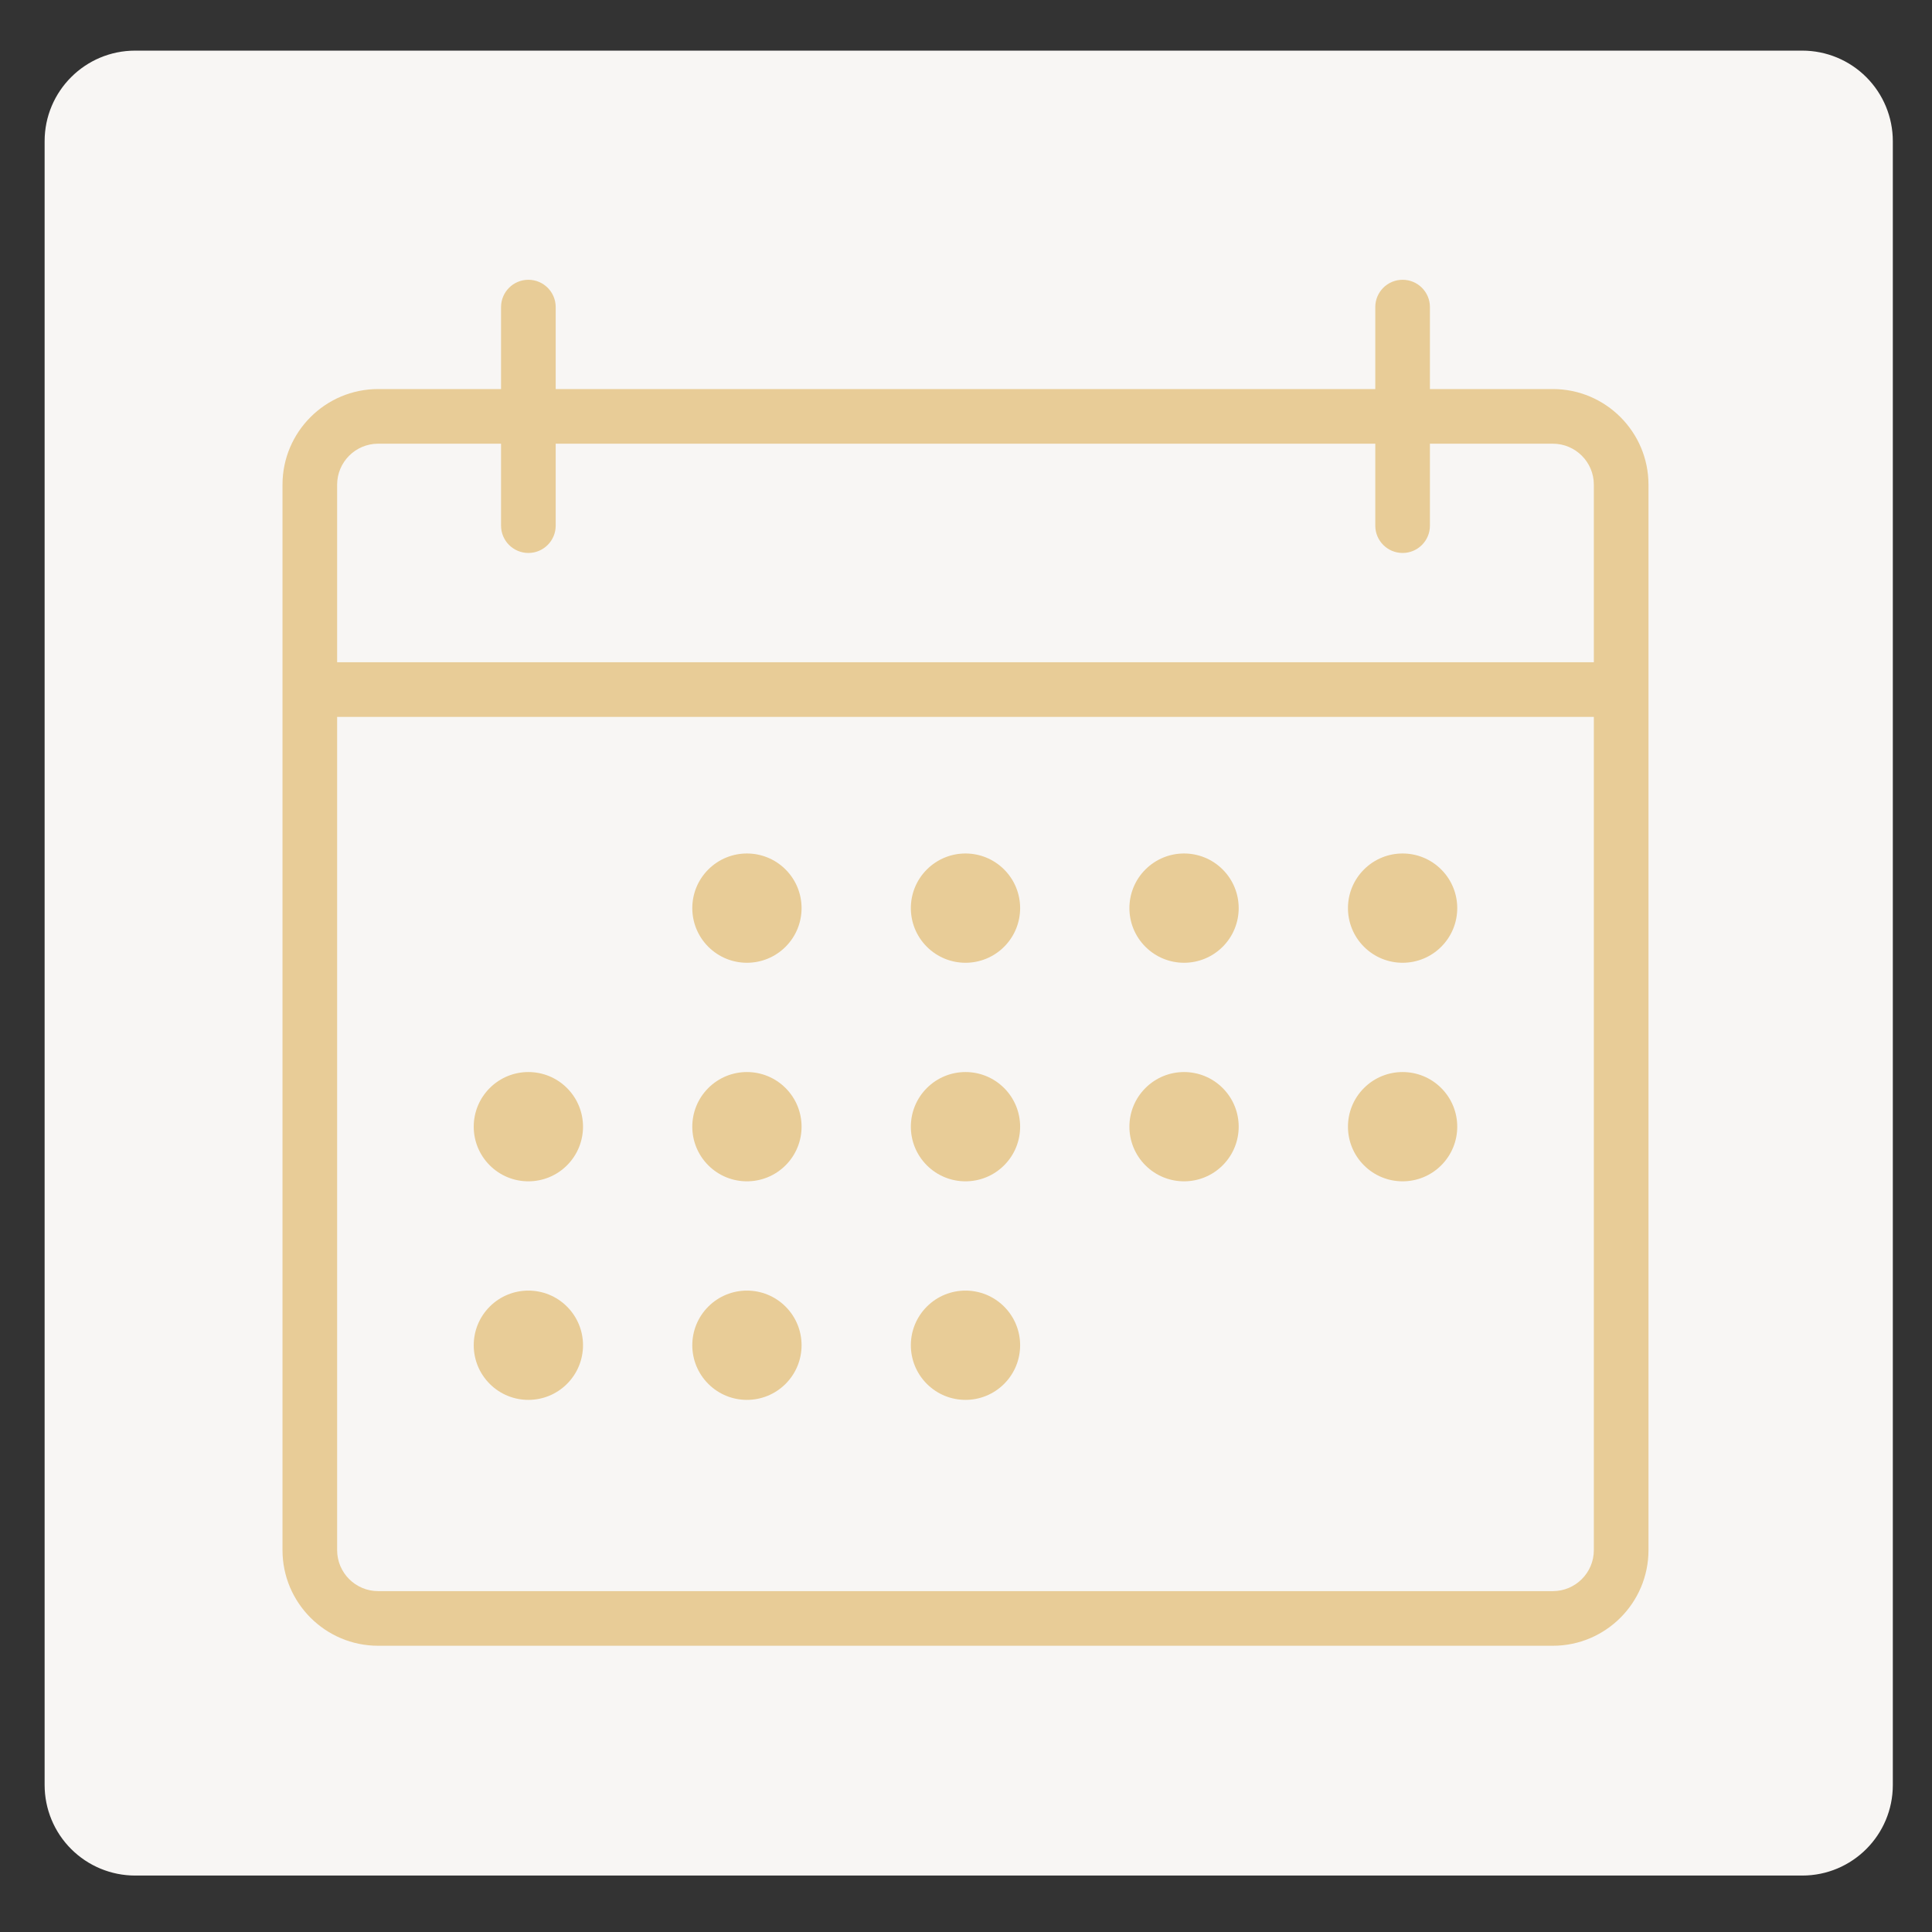
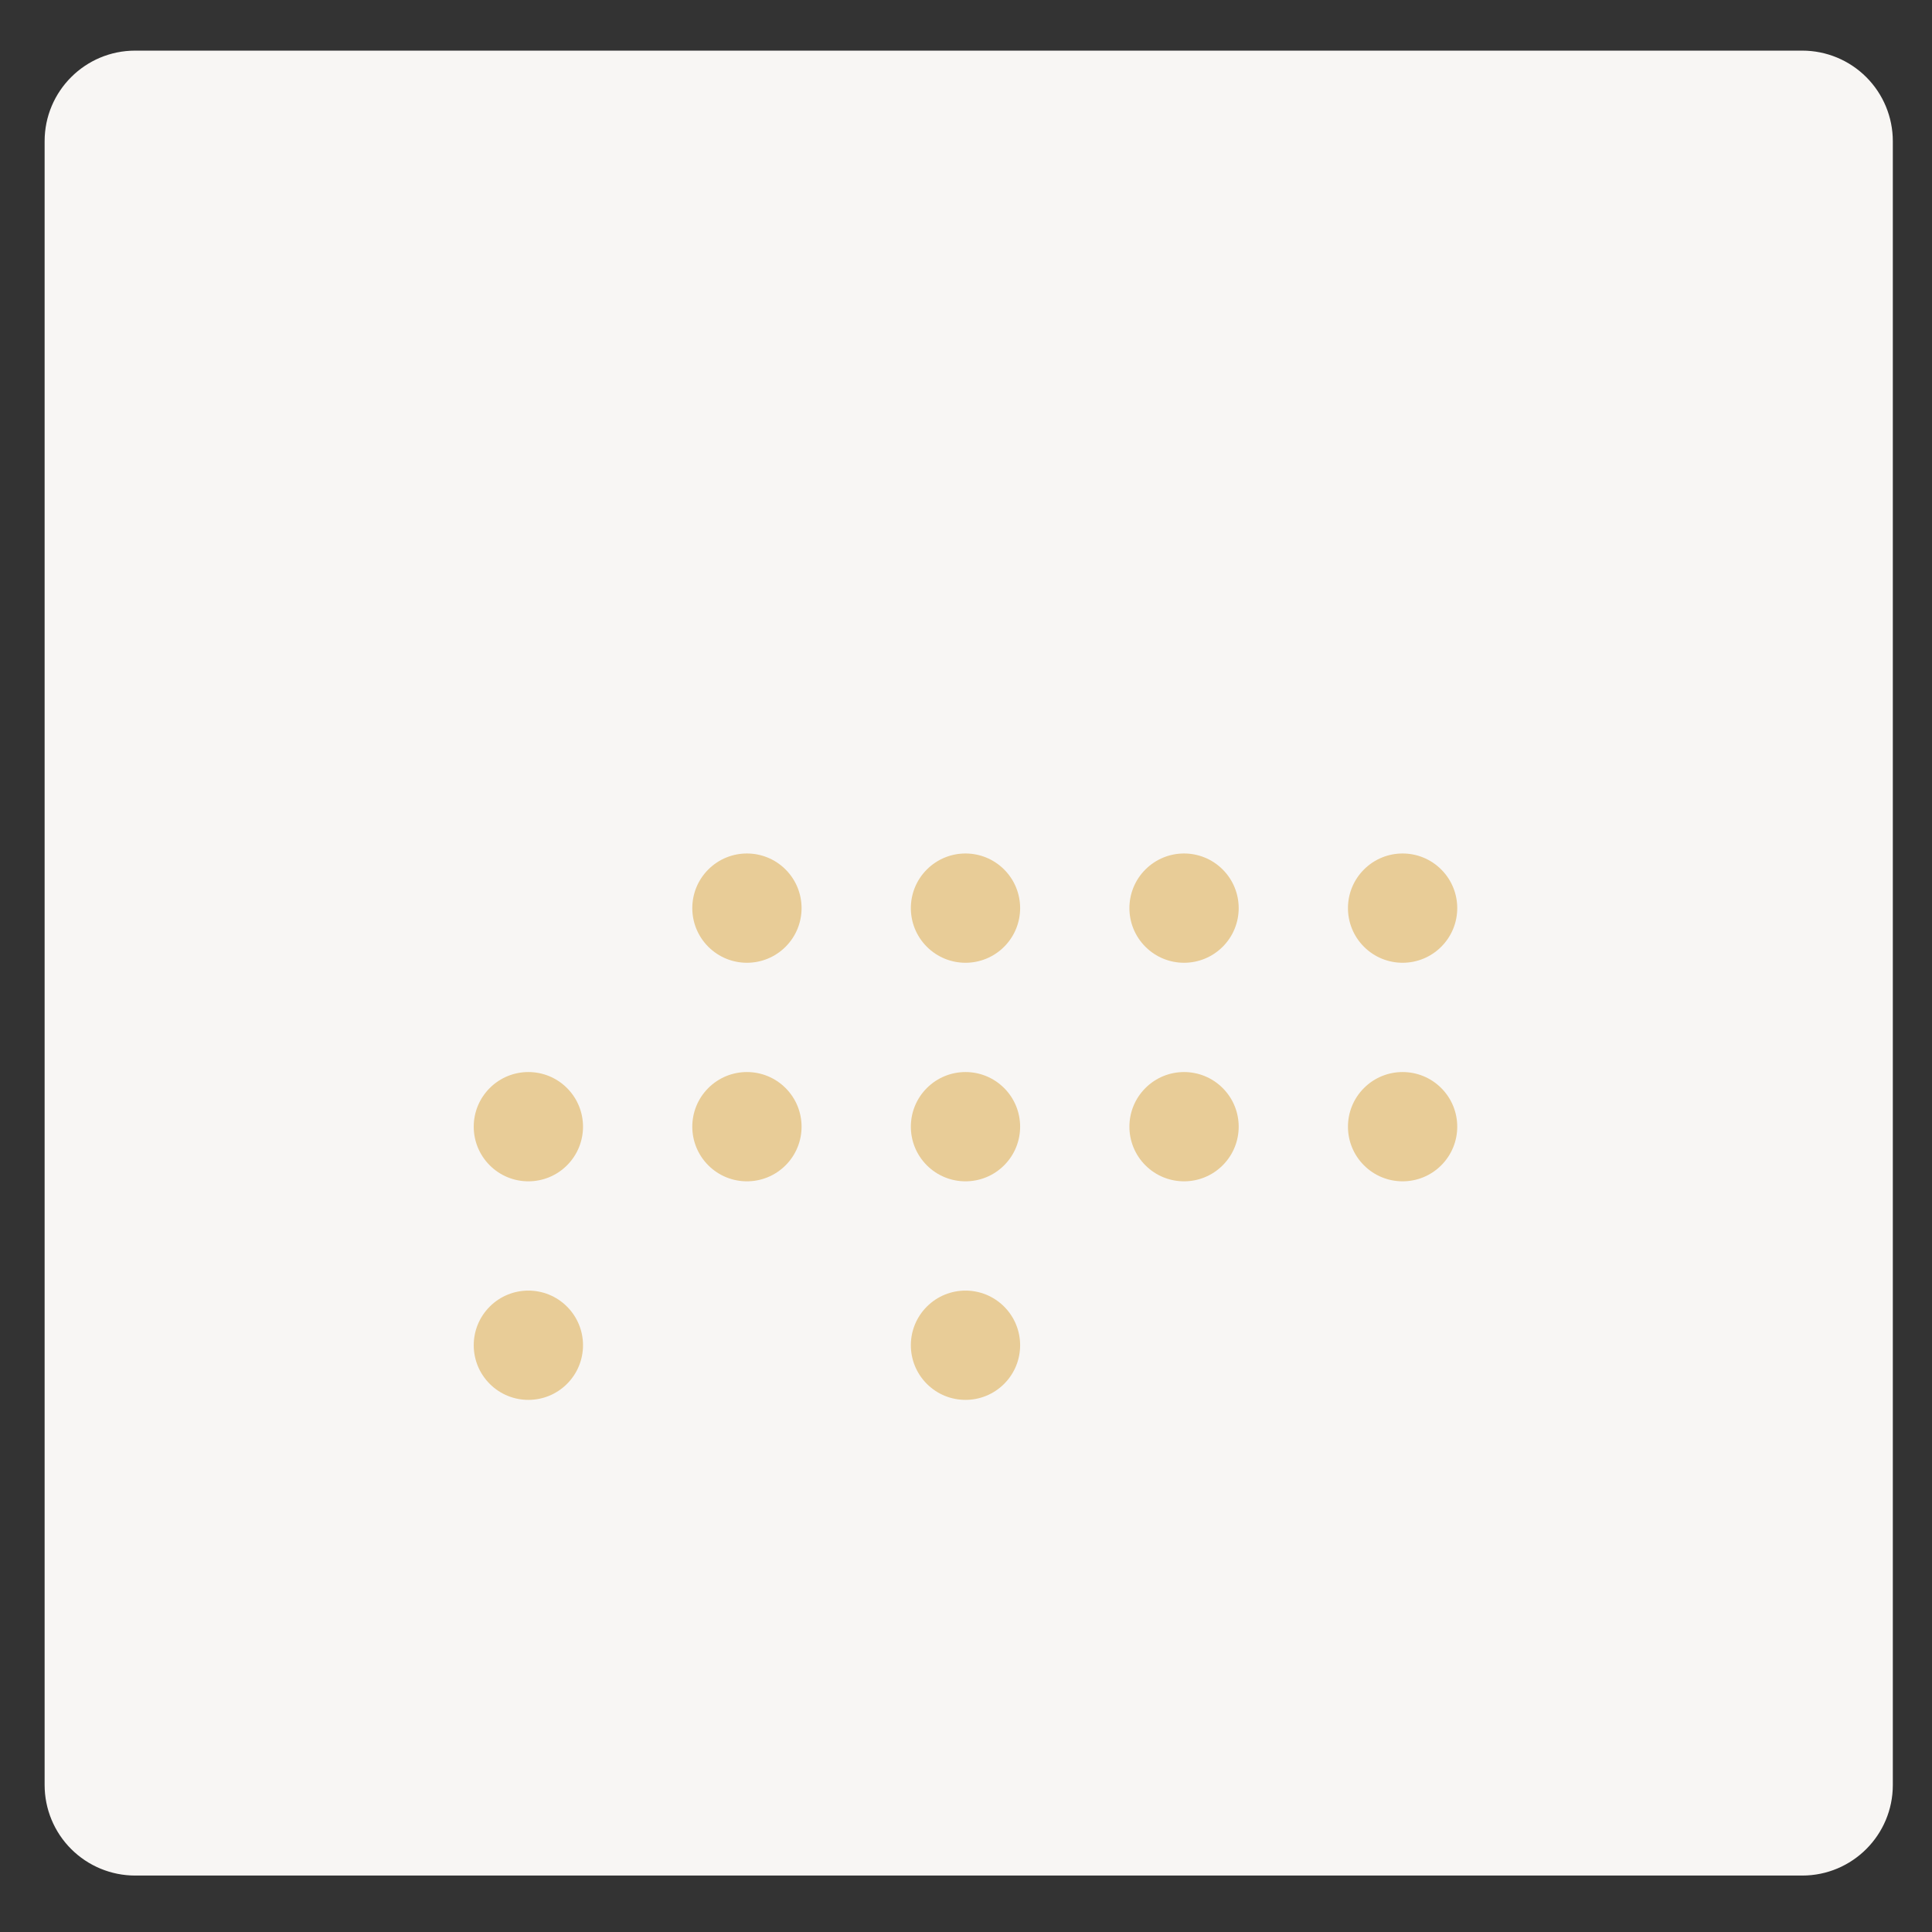
<svg xmlns="http://www.w3.org/2000/svg" width="1024" zoomAndPan="magnify" viewBox="0 0 768 768" height="1024" preserveAspectRatio="xMidYMid meet" version="1.0">
  <rect x="0" y="0" width="768" height="768" fill="#333333" stroke="none" />
  <defs>
    <clipPath id="439cfb2804">
      <path d="M 17.738 20.125 L 752.426 20.125 L 752.426 745.562 L 17.738 745.562 Z M 17.738 20.125 " clip-rule="nonzero" />
    </clipPath>
    <clipPath id="b89d6e1fe9">
      <path d="M 53.738 20.125 L 716.426 20.125 C 725.977 20.125 735.133 23.918 741.883 30.668 C 748.633 37.422 752.426 46.578 752.426 56.125 L 752.426 709.562 C 752.426 729.445 736.309 745.562 716.426 745.562 L 53.738 745.562 C 44.191 745.562 35.035 741.77 28.281 735.016 C 21.531 728.266 17.738 719.109 17.738 709.562 L 17.738 56.125 C 17.738 36.242 33.855 20.125 53.738 20.125 " clip-rule="nonzero" />
    </clipPath>
    <clipPath id="c8701aebad">
      <path d="M 112.297 111.215 L 655.297 111.215 L 655.297 654.215 L 112.297 654.215 Z M 112.297 111.215 " clip-rule="nonzero" />
    </clipPath>
  </defs>
  <g clip-path="url(#439cfb2804)">
    <g clip-path="url(#b89d6e1fe9)">
      <path fill="#f8f6f4" d="M 17.738 20.125 L 752.426 20.125 L 752.426 745.562 L 17.738 745.562 Z M 17.738 20.125 " fill-opacity="1" fill-rule="nonzero" />
    </g>
  </g>
  <g clip-path="url(#c8701aebad)">
-     <path fill="#e8cc97" d="M 617.289 154.656 L 568.418 154.656 L 568.418 122.074 C 568.418 116.078 563.562 111.215 557.559 111.215 C 551.551 111.215 546.695 116.078 546.695 122.074 L 546.695 154.656 L 220.898 154.656 L 220.898 122.074 C 220.898 116.078 216.031 111.215 210.039 111.215 C 204.043 111.215 199.176 116.078 199.176 122.074 L 199.176 154.656 L 150.309 154.656 C 129.348 154.656 112.297 171.703 112.297 192.664 L 112.297 616.203 C 112.297 637.164 129.348 654.215 150.309 654.215 L 617.289 654.215 C 638.246 654.215 655.297 637.164 655.297 616.203 L 655.297 192.664 C 655.297 171.703 638.246 154.656 617.289 154.656 Z M 150.309 176.375 L 199.176 176.375 L 199.176 208.953 C 199.176 214.949 204.043 219.812 210.039 219.812 C 216.031 219.812 220.898 214.949 220.898 208.953 L 220.898 176.375 L 546.695 176.375 L 546.695 208.953 C 546.695 214.949 551.551 219.812 557.559 219.812 C 563.562 219.812 568.418 214.949 568.418 208.953 L 568.418 176.375 L 617.289 176.375 C 626.27 176.375 633.578 183.684 633.578 192.664 L 633.578 263.254 L 134.016 263.254 L 134.016 192.664 C 134.016 183.684 141.324 176.375 150.309 176.375 Z M 617.289 632.496 L 150.309 632.496 C 141.324 632.496 134.016 625.188 134.016 616.203 L 134.016 284.973 L 633.578 284.973 L 633.578 616.203 C 633.578 625.188 626.27 632.496 617.289 632.496 Z M 617.289 632.496 " fill-opacity="1" fill-rule="nonzero" />
-   </g>
+     </g>
  <path fill="#e8cc97" d="M 312.277 345.637 C 320.758 354.117 320.758 367.871 312.277 376.352 C 303.793 384.836 290.039 384.836 281.559 376.352 C 273.078 367.871 273.078 354.117 281.559 345.637 C 290.039 337.152 303.793 337.152 312.277 345.637 " fill-opacity="1" fill-rule="nonzero" />
  <path fill="#e8cc97" d="M 399.156 345.637 C 407.637 354.117 407.637 367.871 399.156 376.352 C 390.672 384.836 376.922 384.836 368.438 376.352 C 359.957 367.871 359.957 354.117 368.438 345.637 C 376.922 337.152 390.672 337.152 399.156 345.637 " fill-opacity="1" fill-rule="nonzero" />
  <path fill="#e8cc97" d="M 486.035 345.637 C 494.52 354.117 494.52 367.871 486.035 376.352 C 477.555 384.836 463.801 384.836 455.32 376.352 C 446.836 367.871 446.836 354.117 455.32 345.637 C 463.801 337.152 477.555 337.152 486.035 345.637 " fill-opacity="1" fill-rule="nonzero" />
  <path fill="#e8cc97" d="M 572.914 345.637 C 581.398 354.117 581.398 367.871 572.914 376.352 C 564.434 384.836 550.68 384.836 542.199 376.352 C 533.715 367.871 533.715 354.117 542.199 345.637 C 550.68 337.152 564.434 337.152 572.914 345.637 " fill-opacity="1" fill-rule="nonzero" />
  <path fill="#e8cc97" d="M 225.395 432.516 C 233.879 441 233.879 454.75 225.395 463.234 C 216.914 471.715 203.16 471.715 194.68 463.234 C 186.195 454.75 186.195 441 194.68 432.516 C 203.16 424.035 216.914 424.035 225.395 432.516 " fill-opacity="1" fill-rule="nonzero" />
  <path fill="#e8cc97" d="M 312.277 432.516 C 320.758 441 320.758 454.75 312.277 463.234 C 303.793 471.715 290.039 471.715 281.559 463.234 C 273.078 454.75 273.078 441 281.559 432.516 C 290.039 424.035 303.793 424.035 312.277 432.516 " fill-opacity="1" fill-rule="nonzero" />
  <path fill="#e8cc97" d="M 399.156 432.516 C 407.637 441 407.637 454.75 399.156 463.234 C 390.672 471.715 376.922 471.715 368.438 463.234 C 359.957 454.75 359.957 441 368.438 432.516 C 376.922 424.035 390.672 424.035 399.156 432.516 " fill-opacity="1" fill-rule="nonzero" />
  <path fill="#e8cc97" d="M 486.035 432.516 C 494.52 441 494.52 454.75 486.035 463.234 C 477.555 471.715 463.801 471.715 455.32 463.234 C 446.836 454.75 446.836 441 455.32 432.516 C 463.801 424.035 477.555 424.035 486.035 432.516 " fill-opacity="1" fill-rule="nonzero" />
  <path fill="#e8cc97" d="M 572.914 432.516 C 581.398 441 581.398 454.75 572.914 463.234 C 564.434 471.715 550.68 471.715 542.199 463.234 C 533.715 454.75 533.715 441 542.199 432.516 C 550.68 424.035 564.434 424.035 572.914 432.516 " fill-opacity="1" fill-rule="nonzero" />
  <path fill="#e8cc97" d="M 225.395 519.395 C 233.879 527.879 233.879 541.629 225.395 550.113 C 216.914 558.594 203.16 558.594 194.68 550.113 C 186.195 541.629 186.195 527.879 194.68 519.395 C 203.16 510.914 216.914 510.914 225.395 519.395 " fill-opacity="1" fill-rule="nonzero" />
-   <path fill="#e8cc97" d="M 312.277 519.395 C 320.758 527.879 320.758 541.629 312.277 550.113 C 303.793 558.594 290.039 558.594 281.559 550.113 C 273.078 541.629 273.078 527.879 281.559 519.395 C 290.039 510.914 303.793 510.914 312.277 519.395 " fill-opacity="1" fill-rule="nonzero" />
  <path fill="#e8cc97" d="M 399.156 519.395 C 407.637 527.879 407.637 541.629 399.156 550.113 C 390.672 558.594 376.922 558.594 368.438 550.113 C 359.957 541.629 359.957 527.879 368.438 519.395 C 376.922 510.914 390.672 510.914 399.156 519.395 " fill-opacity="1" fill-rule="nonzero" />
</svg>